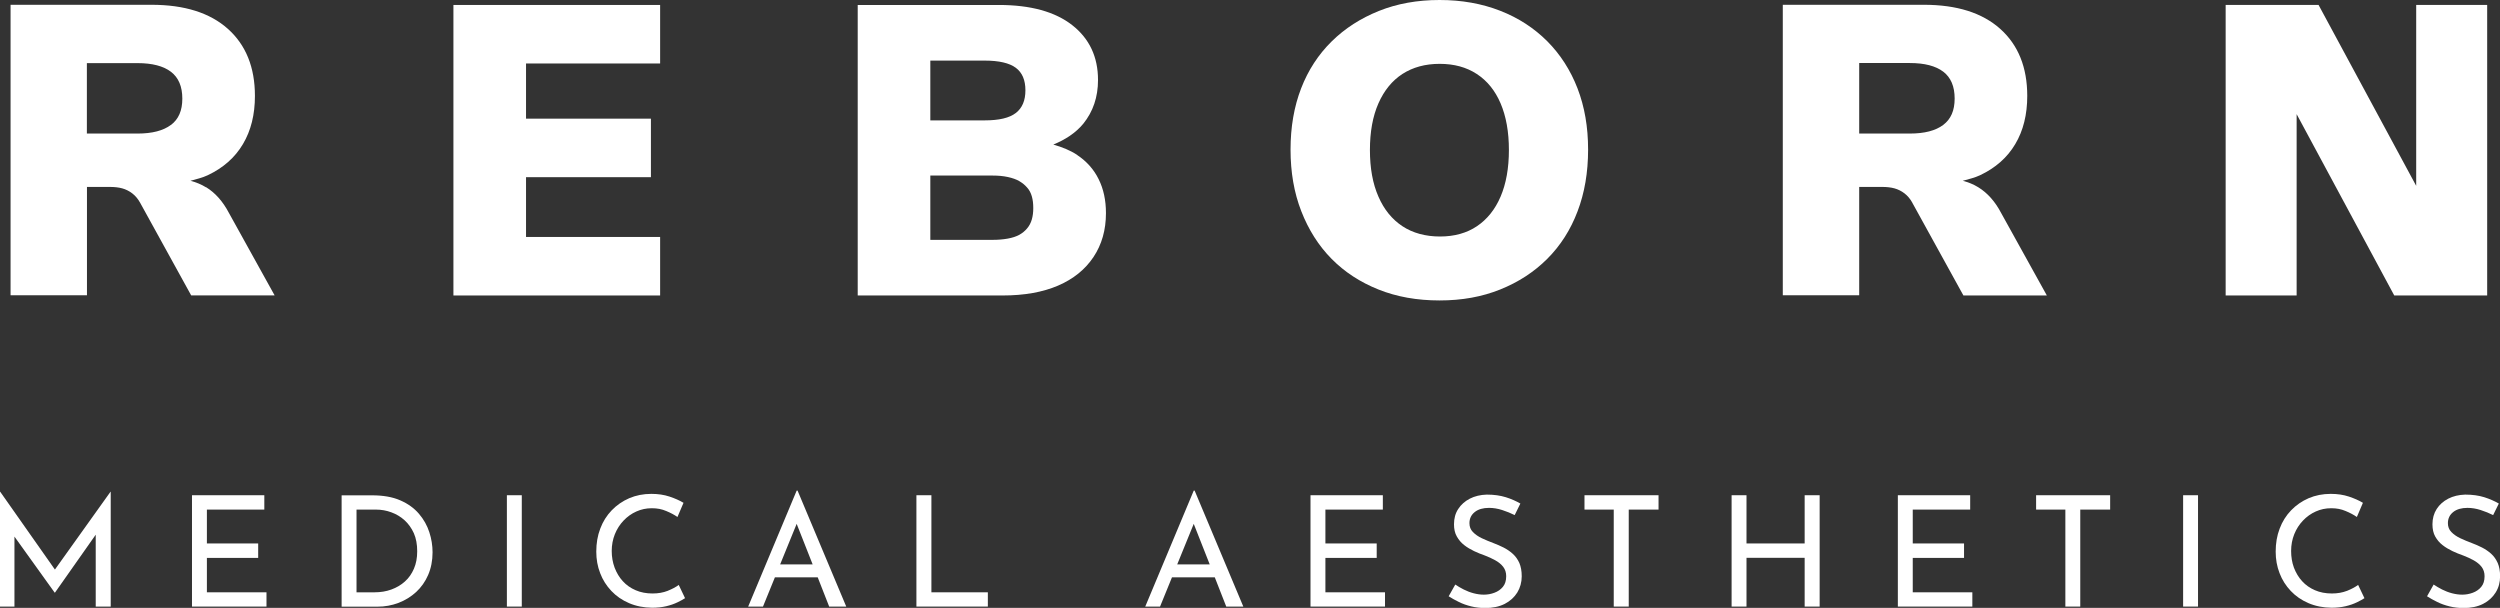
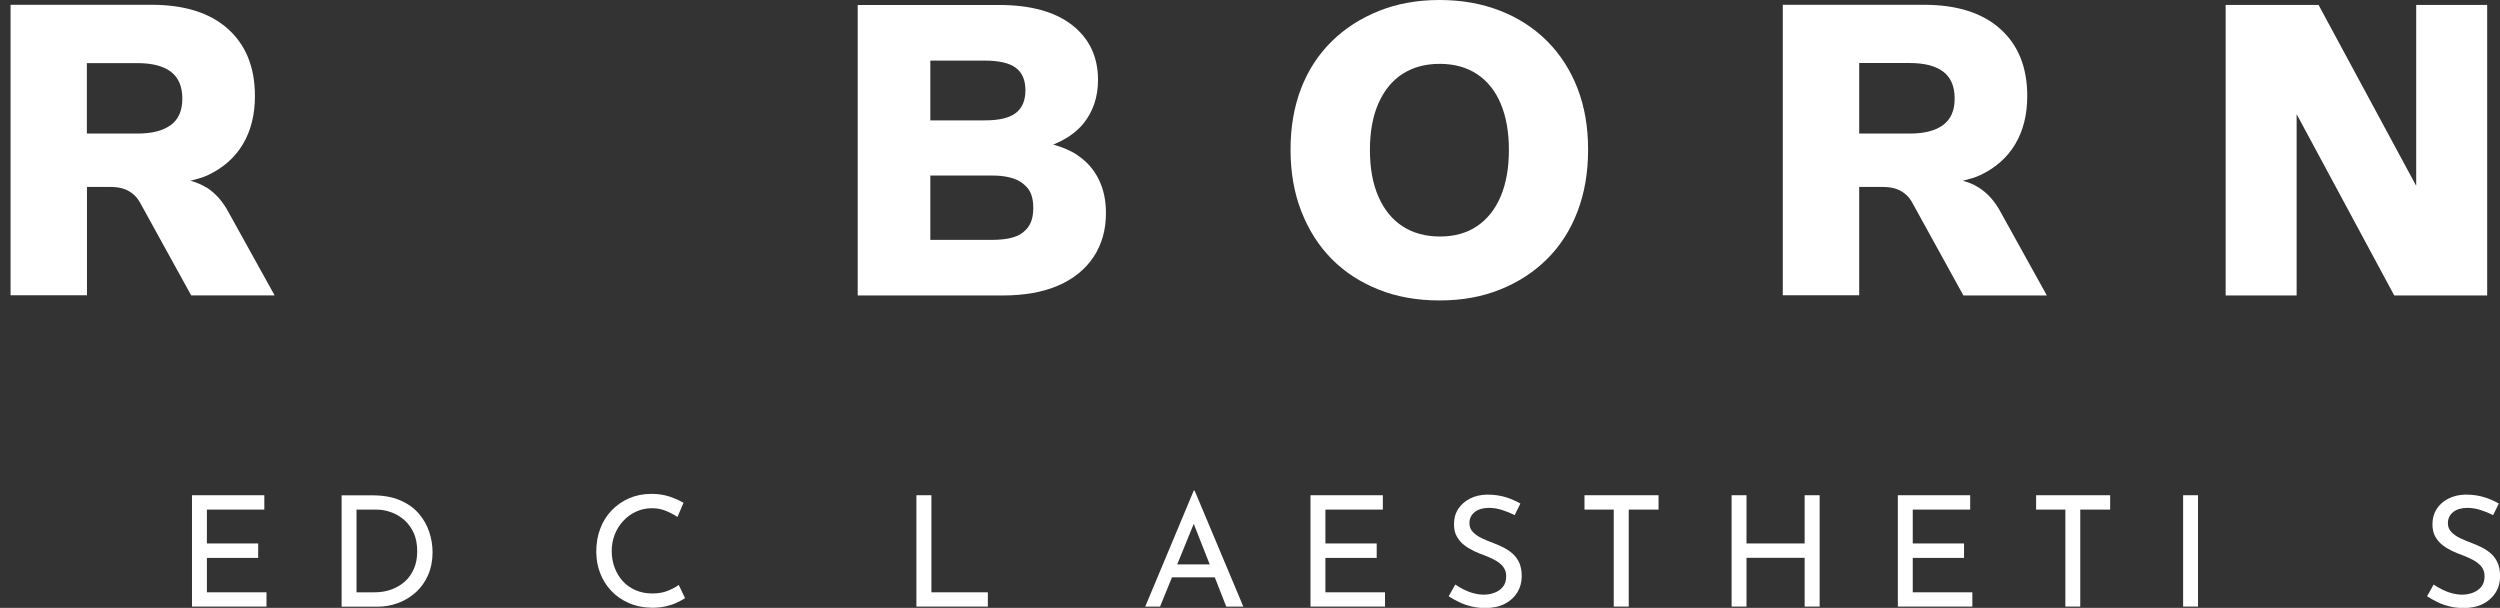
<svg xmlns="http://www.w3.org/2000/svg" id="Layer_2" data-name="Layer 2" viewBox="0 0 276.84 67.31">
  <rect x="0" y="0" width="276.84" height="67.31" fill="#333333" stroke="none" />
  <defs>
    <style> .cls-1 { fill: #fff; stroke-width: 0px; } </style>
  </defs>
  <g id="Layer_1-2" data-name="Layer 1">
    <g>
      <path class="cls-1" d="m22.81,20.74c-.53-.33-1.11-.56-1.72-.72.65-.18,1.33-.34,1.9-.61,1.72-.81,3.02-1.95,3.91-3.45.89-1.49,1.33-3.27,1.33-5.34,0-3.16-1-5.64-2.99-7.42-1.99-1.78-4.81-2.67-8.46-2.67H1.17v32.17h8.46v-12h2.53c.52,0,.98.05,1.38.16.39.11.76.29,1.1.55.34.26.63.6.87,1.03l5.66,10.27h9.24l-5.06-9.13c-.67-1.28-1.52-2.23-2.53-2.85Zm-3.88-6.91c-.85.64-2.08.96-3.7.96h-5.61v-7.8h5.61c1.62,0,2.86.32,3.7.96.84.64,1.26,1.63,1.26,2.97s-.42,2.28-1.26,2.92Z" />
-       <polygon class="cls-1" points="73.1 26.24 58.25 26.24 58.25 19.62 72.08 19.62 72.08 13.14 58.25 13.14 58.25 7.03 73.1 7.03 73.1 .55 50.21 .55 50.21 32.72 73.1 32.72 73.1 26.24" />
      <path class="cls-1" d="m119.29,17.16c-.77-.51-1.67-.87-2.65-1.15,1.31-.54,2.46-1.27,3.32-2.31,1.08-1.34,1.63-2.95,1.63-4.84,0-2.56-.95-4.58-2.85-6.07-1.9-1.49-4.61-2.24-8.13-2.24h-15.63v32.17h16.04c2.39,0,4.44-.36,6.14-1.09s3.01-1.79,3.93-3.17c.92-1.38,1.38-3,1.38-4.86,0-1.43-.27-2.68-.81-3.76-.53-1.08-1.32-1.97-2.37-2.67Zm-16.27-10.45h6.02c1.59,0,2.74.27,3.45.8.71.53,1.06,1.36,1.06,2.49s-.35,1.96-1.06,2.51c-.71.55-1.85.82-3.45.82h-6.02v-6.62Zm11.24,17.59c-.11.38-.28.71-.53,1-.24.29-.53.52-.87.71-.34.18-.76.32-1.26.41-.5.09-1.06.14-1.68.14h-6.9v-7.12h6.9c.61,0,1.17.05,1.68.16.51.11.93.26,1.26.45.34.2.63.43.87.71.25.27.42.6.53.98.11.38.16.81.16,1.3,0,.46-.05.88-.16,1.26Z" />
      <path class="cls-1" d="m174.69,9.79c-.78-2.02-1.9-3.76-3.35-5.22-1.46-1.46-3.19-2.59-5.22-3.38-2.02-.79-4.26-1.19-6.71-1.19s-4.69.4-6.71,1.21-3.77,1.93-5.24,3.38c-1.47,1.45-2.6,3.18-3.38,5.2-.78,2.02-1.17,4.28-1.17,6.78s.39,4.77,1.19,6.82c.8,2.05,1.91,3.81,3.35,5.27,1.44,1.46,3.17,2.59,5.2,3.4,2.02.81,4.27,1.21,6.76,1.21s4.69-.4,6.71-1.21c2.02-.81,3.76-1.94,5.22-3.4,1.46-1.46,2.58-3.21,3.35-5.25.78-2.04,1.17-4.32,1.17-6.84s-.39-4.75-1.17-6.78Zm-8.52,11.98c-.61,1.43-1.49,2.52-2.62,3.28-1.13.76-2.5,1.14-4.09,1.14s-3.01-.38-4.16-1.14c-1.15-.76-2.04-1.85-2.66-3.28-.63-1.43-.94-3.15-.94-5.16s.31-3.73.94-5.16c.63-1.43,1.52-2.52,2.66-3.26,1.15-.74,2.52-1.12,4.12-1.12s2.96.37,4.11,1.12c1.15.75,2.03,1.83,2.64,3.26.61,1.43.92,3.15.92,5.16s-.31,3.73-.92,5.16Z" />
      <path class="cls-1" d="m211.76,22.45l5.66,10.27h9.24l-5.06-9.13c-.67-1.28-1.52-2.23-2.53-2.85-.53-.33-1.11-.56-1.72-.72.65-.18,1.33-.34,1.9-.61,1.72-.81,3.02-1.95,3.91-3.45.89-1.49,1.33-3.27,1.33-5.34,0-3.16-1-5.64-2.99-7.42-1.99-1.78-4.81-2.67-8.45-2.67h-15.63v32.17h8.46v-12h2.53c.52,0,.98.05,1.38.16.39.11.76.29,1.1.55.34.26.63.6.87,1.03Zm-5.88-7.67v-7.8h5.61c1.62,0,2.86.32,3.7.96.84.64,1.26,1.63,1.26,2.97s-.42,2.28-1.26,2.92c-.85.64-2.08.96-3.7.96h-5.61Z" />
      <polygon class="cls-1" points="275.42 .55 267.56 .55 267.56 20.58 256.75 .55 246.46 .55 246.46 32.72 254.32 32.72 254.32 12.64 265.13 32.72 275.42 32.72 275.42 .55" />
-       <polygon class="cls-1" points="6.08 63.07 .02 54.45 0 54.45 0 67.17 1.6 67.17 1.6 59.42 6.05 65.62 6.09 65.62 10.6 59.21 10.6 67.17 12.26 67.17 12.26 54.45 12.24 54.45 6.08 63.07" />
      <polygon class="cls-1" points="22.91 61.78 28.59 61.78 28.59 60.18 22.91 60.18 22.91 56.43 29.27 56.43 29.27 54.84 21.26 54.84 21.26 67.17 29.51 67.17 29.51 65.59 22.91 65.59 22.91 61.78" />
      <path class="cls-1" d="m46.38,56.88c-.53-.62-1.22-1.11-2.07-1.48-.85-.37-1.89-.55-3.12-.55h-3.36v12.33h3.97c.82,0,1.59-.14,2.33-.42.73-.28,1.38-.68,1.95-1.2.56-.52,1.01-1.15,1.33-1.89.32-.74.49-1.58.49-2.51,0-.75-.12-1.5-.36-2.23-.24-.74-.62-1.42-1.15-2.04Zm-.54,6.09c-.24.56-.57,1.04-1,1.42-.43.39-.93.68-1.5.89-.57.21-1.2.31-1.87.31h-1.99v-9.16h2.15c.59,0,1.16.1,1.7.3.55.2,1.04.49,1.47.88.43.39.77.87,1.03,1.44.25.57.37,1.24.37,1.99s-.12,1.37-.36,1.93Z" />
-       <rect class="cls-1" x="56.13" y="54.84" width="1.65" height="12.33" />
      <path class="cls-1" d="m73.93,65.43c-.49.19-1.04.29-1.67.29-.69,0-1.32-.12-1.87-.36-.56-.24-1.03-.57-1.42-1-.39-.42-.69-.93-.91-1.5-.21-.57-.32-1.19-.32-1.85s.12-1.29.35-1.86c.23-.57.55-1.07.96-1.5.41-.43.88-.77,1.42-1.01.53-.24,1.1-.36,1.71-.36s1.11.1,1.6.31c.49.2.91.43,1.24.66l.67-1.57c-.43-.26-.95-.49-1.55-.69-.6-.2-1.27-.3-2.01-.3-.89,0-1.7.16-2.45.48-.74.32-1.39.77-1.94,1.34-.55.57-.98,1.25-1.27,2.03-.3.78-.44,1.63-.44,2.55,0,.84.14,1.64.43,2.38.28.74.7,1.4,1.24,1.97.54.57,1.19,1.02,1.96,1.35.77.33,1.62.5,2.56.51.57,0,1.09-.06,1.56-.17.47-.11.89-.26,1.24-.43.35-.17.63-.32.84-.46l-.7-1.47c-.31.24-.72.45-1.21.65Z" />
-       <path class="cls-1" d="m88.22,54.33l-5.37,12.84h1.64l1.32-3.24h4.74l1.27,3.24h1.89l-5.39-12.84h-.1Zm-1.83,8.17l1.83-4.49,1.77,4.49h-3.6Z" />
      <polygon class="cls-1" points="103.14 54.84 101.48 54.84 101.48 67.17 109.39 67.17 109.39 65.59 103.14 65.59 103.14 54.84" />
      <path class="cls-1" d="m132.19,54.33l-5.37,12.84h1.64l1.32-3.24h4.74l1.27,3.24h1.89l-5.39-12.84h-.1Zm-1.83,8.17l1.83-4.49,1.77,4.49h-3.6Z" />
      <polygon class="cls-1" points="146.77 61.78 152.45 61.78 152.45 60.18 146.77 60.18 146.77 56.43 153.13 56.43 153.13 54.84 145.12 54.84 145.12 67.17 153.37 67.17 153.37 65.59 146.77 65.59 146.77 61.78" />
      <path class="cls-1" d="m167.51,61.32c-.3-.27-.64-.5-1.01-.69-.38-.19-.75-.35-1.12-.49-.45-.17-.89-.35-1.29-.54-.4-.19-.73-.42-.99-.69-.26-.27-.38-.59-.38-.98,0-.51.2-.92.59-1.23.39-.31.92-.46,1.58-.46.47,0,.97.08,1.46.24.5.16.96.35,1.38.56l.63-1.28c-.47-.27-1-.51-1.61-.7-.61-.19-1.31-.29-2.11-.29-.71.02-1.33.17-1.88.45-.54.28-.97.66-1.28,1.14-.32.48-.47,1.05-.47,1.7,0,.53.1.99.32,1.36.21.37.48.69.82.95.33.26.7.47,1.09.66s.79.34,1.18.48c.42.16.81.34,1.17.54.36.2.65.44.87.72.22.29.33.63.33,1.04,0,.49-.12.88-.37,1.18-.25.3-.56.51-.94.65-.37.14-.76.21-1.16.21-.36,0-.74-.05-1.12-.15-.39-.1-.75-.24-1.11-.42-.35-.18-.66-.36-.94-.55l-.73,1.3c.33.22.71.42,1.13.63.42.21.88.37,1.37.49.49.12,1.01.18,1.54.18.84,0,1.56-.15,2.17-.46.6-.31,1.06-.73,1.39-1.26.32-.53.49-1.13.49-1.79,0-.58-.09-1.07-.26-1.47-.18-.4-.41-.73-.72-1.01Z" />
      <polygon class="cls-1" points="175.46 56.43 178.7 56.43 178.7 67.17 180.36 67.17 180.36 56.43 183.66 56.43 183.66 54.84 175.46 54.84 175.46 56.43" />
      <polygon class="cls-1" points="199.84 60.18 193.4 60.18 193.4 54.84 191.75 54.84 191.75 67.17 193.4 67.17 193.4 61.77 199.84 61.77 199.84 67.17 201.5 67.17 201.5 54.84 199.84 54.84 199.84 60.18" />
      <polygon class="cls-1" points="211.81 61.78 217.49 61.78 217.49 60.18 211.81 60.18 211.81 56.43 218.17 56.43 218.17 54.84 210.16 54.84 210.16 67.17 218.41 67.17 218.41 65.59 211.81 65.59 211.81 61.78" />
      <polygon class="cls-1" points="225.47 56.43 228.71 56.43 228.71 67.17 230.36 67.17 230.36 56.43 233.67 56.43 233.67 54.84 225.47 54.84 225.47 56.43" />
      <rect class="cls-1" x="241.75" y="54.84" width="1.65" height="12.33" />
-       <path class="cls-1" d="m259.89,65.43c-.49.19-1.04.29-1.67.29-.69,0-1.32-.12-1.87-.36-.56-.24-1.03-.57-1.42-1-.39-.42-.69-.93-.91-1.5-.21-.57-.31-1.19-.31-1.85s.12-1.29.35-1.86c.23-.57.55-1.07.96-1.5.41-.43.88-.77,1.42-1.01.53-.24,1.1-.36,1.71-.36s1.11.1,1.6.31c.49.2.91.43,1.24.66l.67-1.57c-.43-.26-.95-.49-1.55-.69-.6-.2-1.27-.3-2.01-.3-.89,0-1.7.16-2.45.48-.74.32-1.39.77-1.94,1.34-.55.57-.98,1.25-1.27,2.03-.3.78-.44,1.63-.44,2.55,0,.84.14,1.64.43,2.38.28.74.7,1.4,1.24,1.97.54.57,1.19,1.02,1.96,1.35.77.33,1.62.5,2.56.51.57,0,1.09-.06,1.56-.17.47-.11.89-.26,1.24-.43.35-.17.63-.32.84-.46l-.7-1.47c-.32.24-.72.45-1.21.65Z" />
      <path class="cls-1" d="m276.58,62.33c-.18-.4-.41-.73-.72-1.01-.3-.27-.64-.5-1.01-.69s-.75-.35-1.12-.49c-.45-.17-.89-.35-1.29-.54-.4-.19-.73-.42-.99-.69-.26-.27-.38-.59-.38-.98,0-.51.2-.92.59-1.23s.92-.46,1.58-.46c.47,0,.97.08,1.46.24.5.16.96.35,1.38.56l.63-1.28c-.47-.27-1.01-.51-1.61-.7-.61-.19-1.31-.29-2.11-.29-.71.02-1.33.17-1.88.45-.54.28-.97.66-1.28,1.14-.31.48-.47,1.05-.47,1.7,0,.53.1.99.31,1.36.21.37.48.69.82.95.33.26.7.47,1.09.66s.79.34,1.18.48c.42.16.81.34,1.17.54.36.2.65.44.87.72.22.29.33.63.33,1.04,0,.49-.12.88-.37,1.18-.25.3-.56.51-.94.65-.38.14-.76.21-1.16.21-.36,0-.74-.05-1.12-.15-.39-.1-.75-.24-1.11-.42-.35-.18-.66-.36-.94-.55l-.73,1.3c.33.22.71.42,1.13.63.42.21.88.37,1.37.49.49.12,1.01.18,1.54.18.84,0,1.56-.15,2.17-.46.6-.31,1.06-.73,1.39-1.26s.49-1.13.49-1.79c0-.58-.09-1.07-.26-1.47Z" />
    </g>
  </g>
</svg>